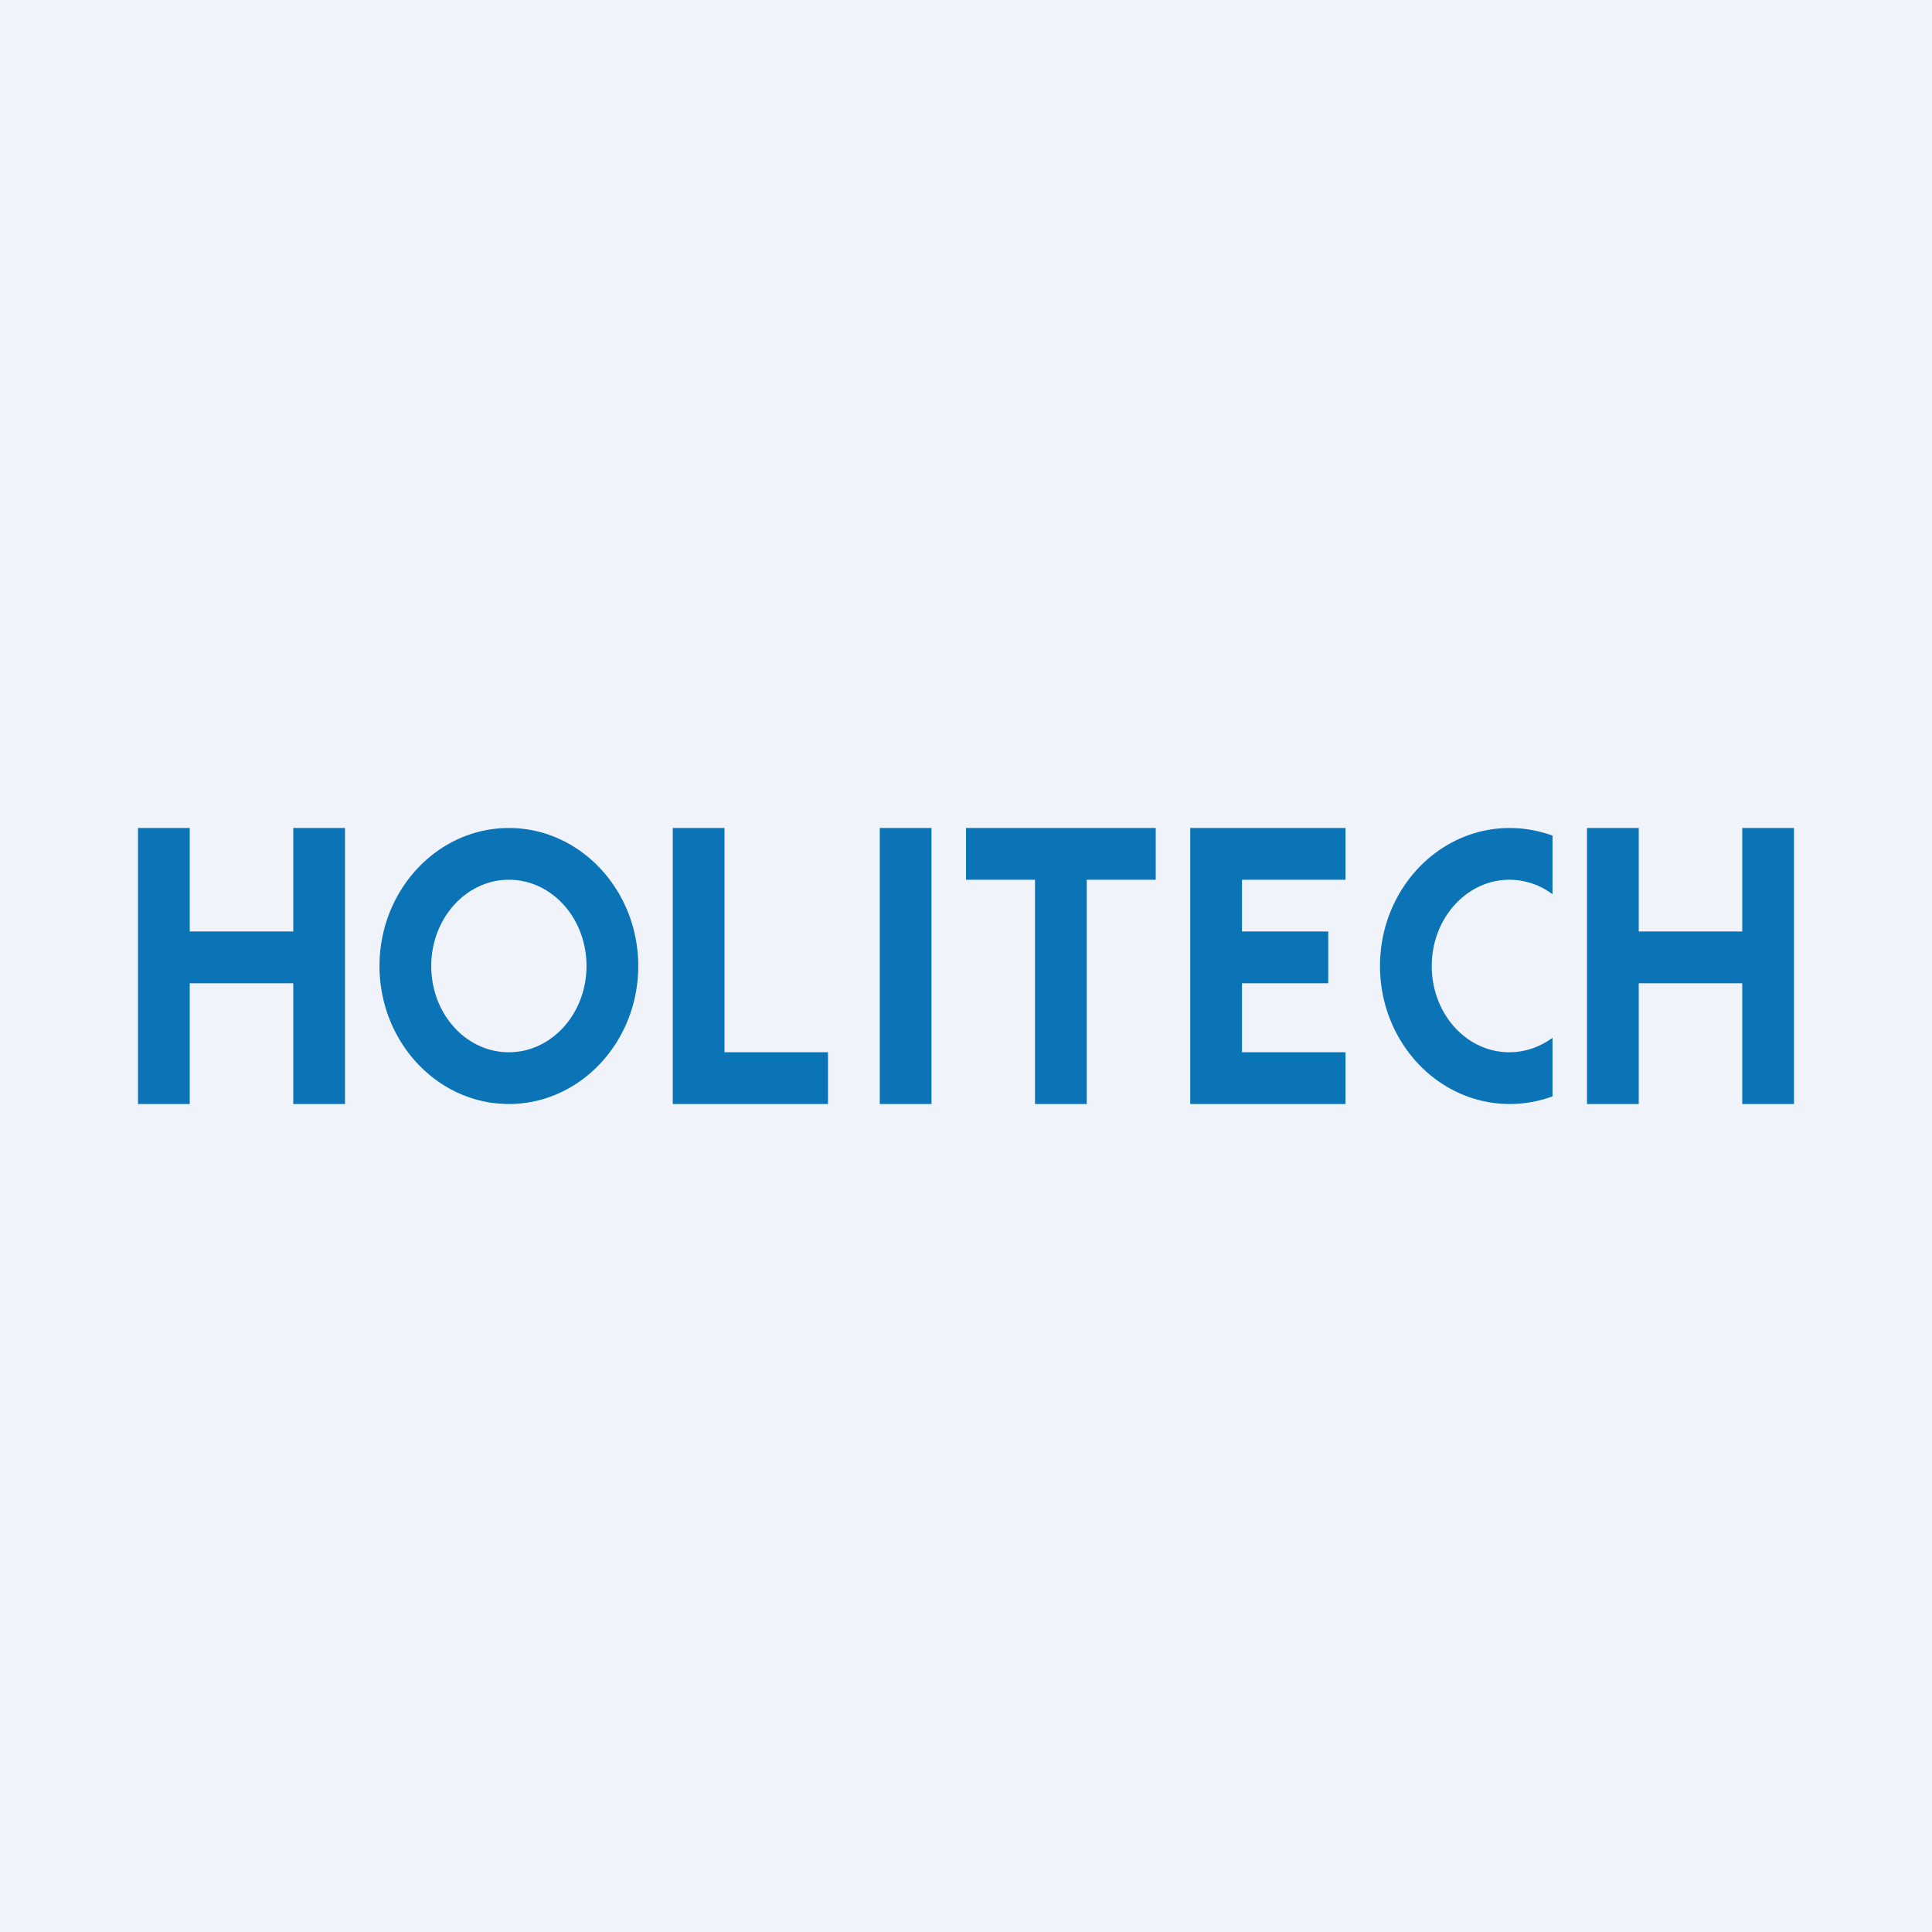
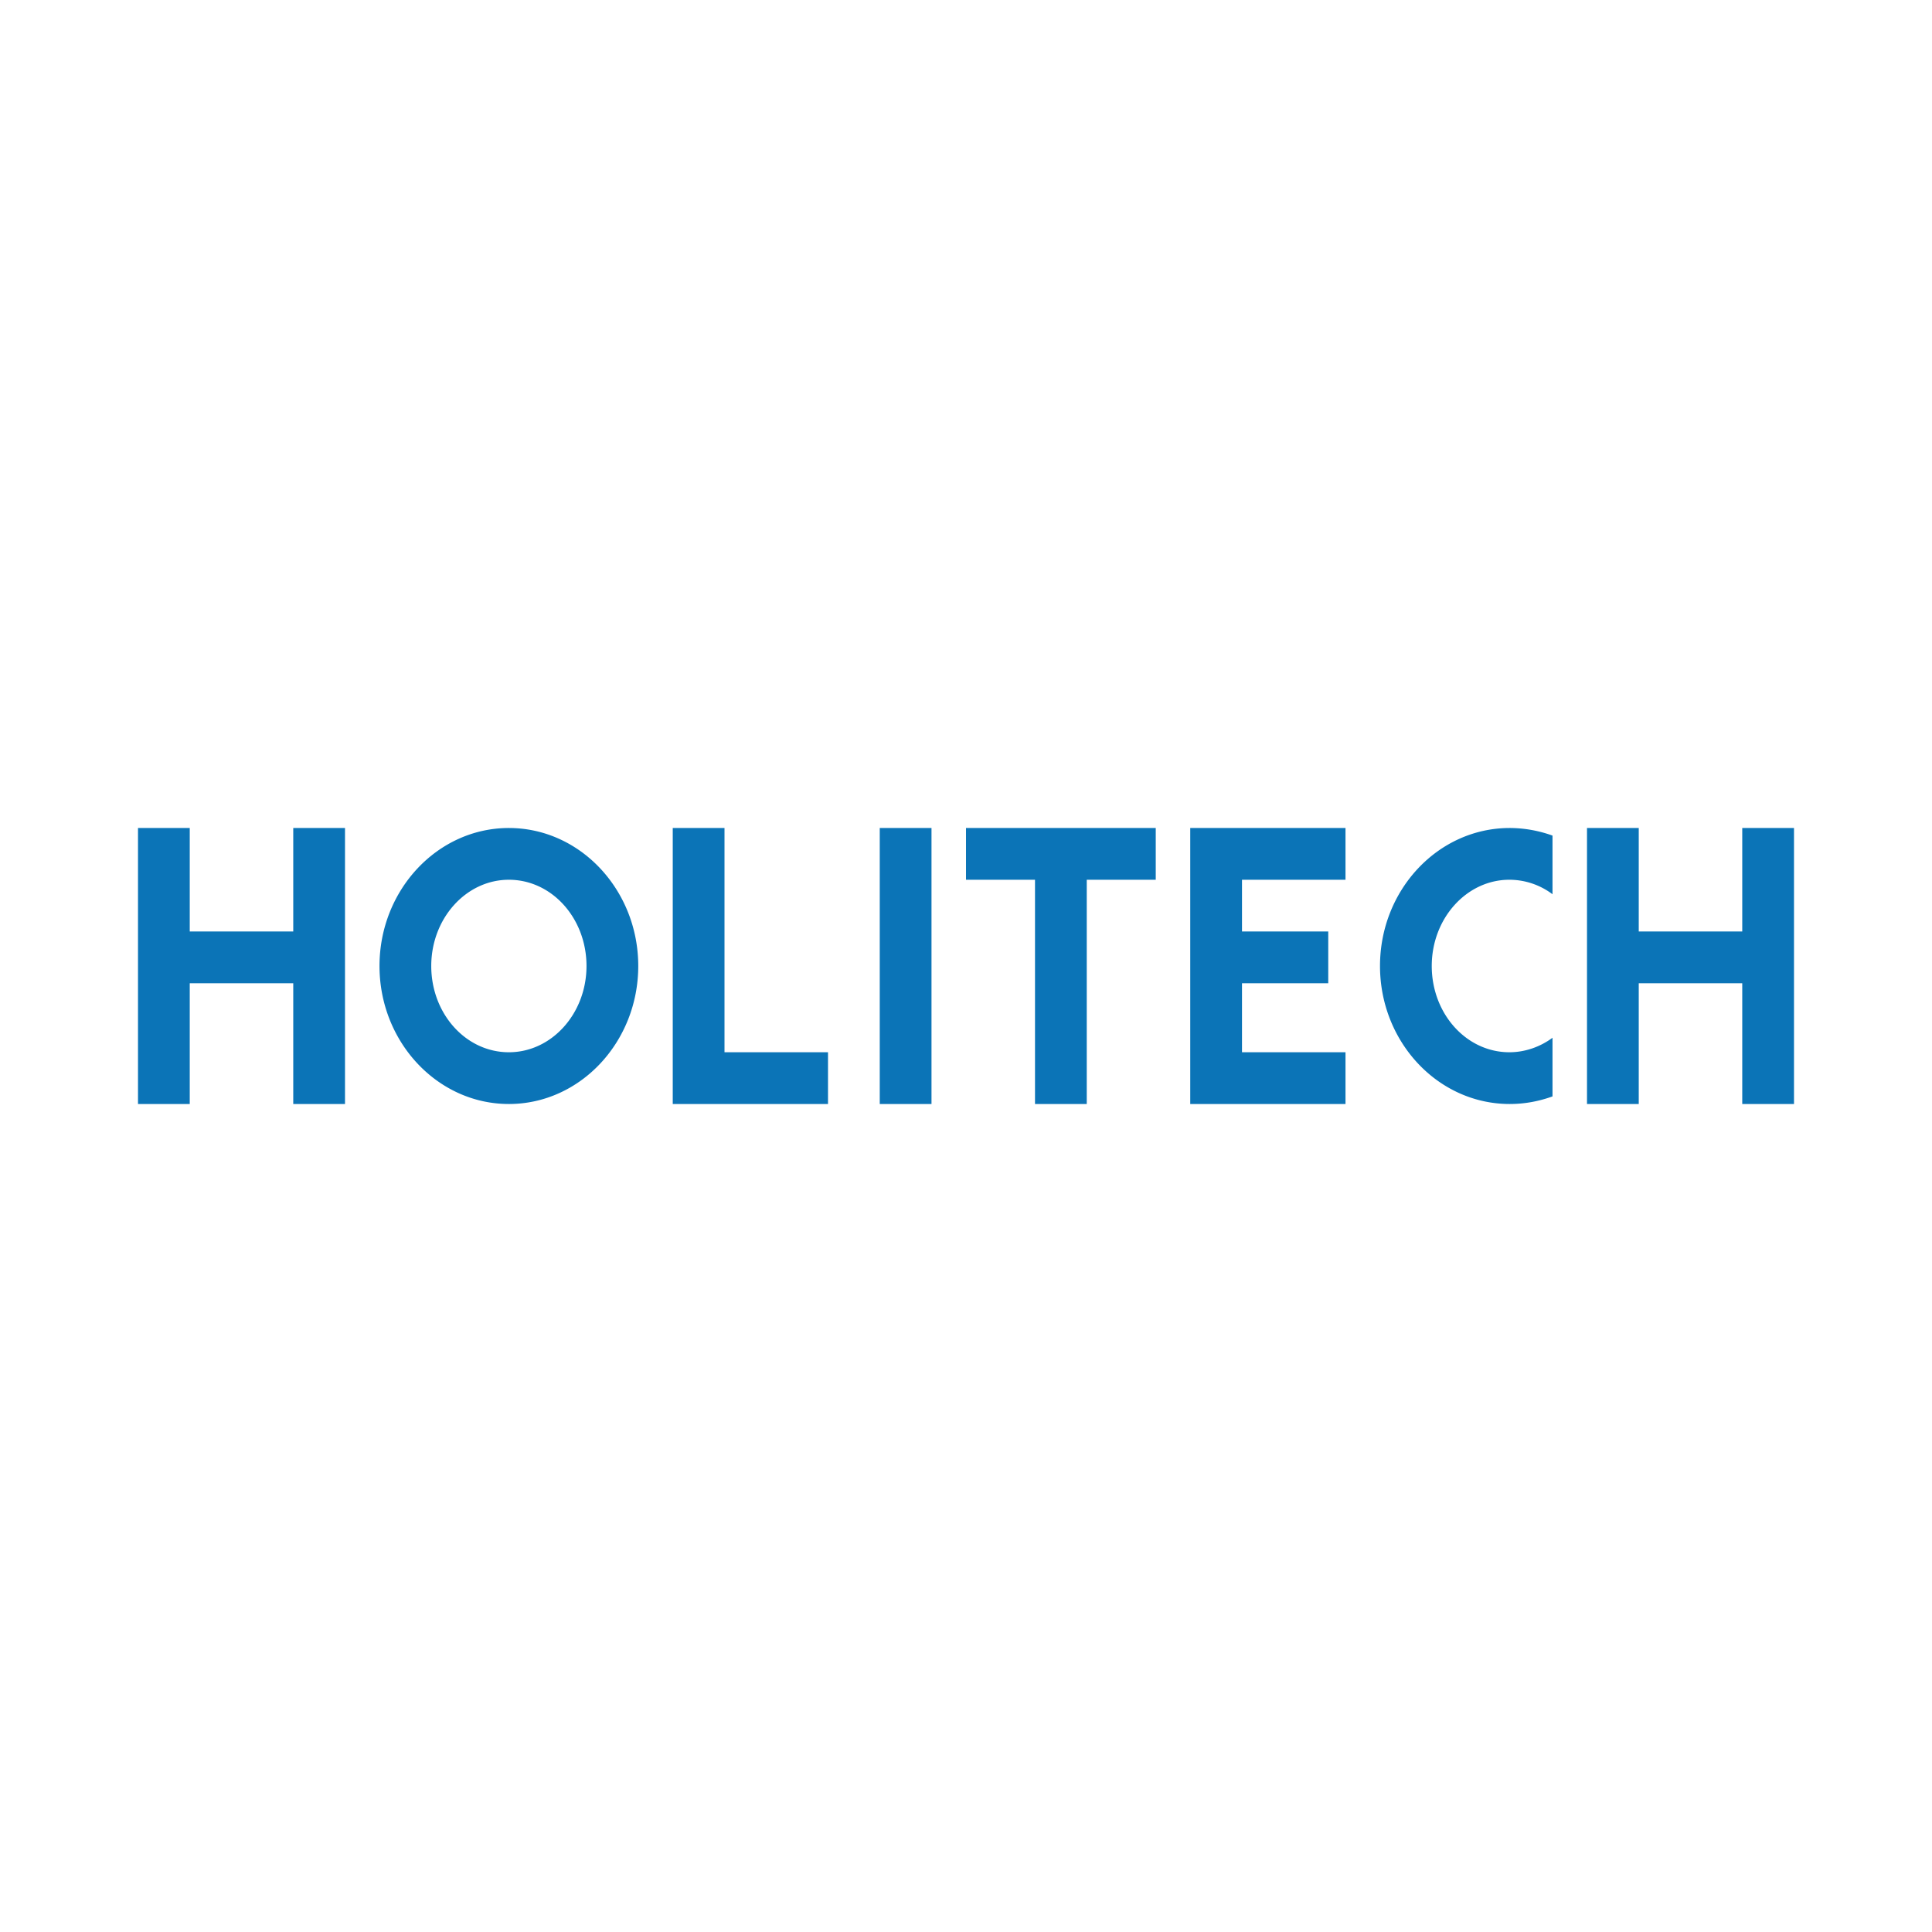
<svg xmlns="http://www.w3.org/2000/svg" width="56" height="56" viewBox="0 0 56 56">
-   <path fill="#F0F3FA" d="M0 0h56v56H0z" />
  <path fill-rule="evenodd" d="M5.5 24H4v8h1.5v-3.5h3V32H10v-8H8.5v3h-3v-3Zm42 0H46v8h1.5v-3.5h3V32H52v-8h-1.5v3h-3v-3ZM21 24h-1.5v8H24v-1.5h-3V24Zm15 8h3v-1.5h-3v-2h2.5V27H36v-1.5h3V24h-4.5v8H36Zm-6-8h-2v1.5h2V32h1.5v-6.5h2V24H30Zm-3 0h-1.5v8H27v-8Zm-12.25 8c2.07 0 3.75-1.8 3.75-4s-1.68-4-3.75-4C12.68 24 11 25.8 11 28s1.68 4 3.75 4Zm0-1.5c1.24 0 2.25-1.12 2.25-2.5s-1-2.5-2.25-2.5c-1.24 0-2.25 1.12-2.25 2.5s1 2.5 2.25 2.5Zm29-6.5c.44 0 .86.08 1.25.22v1.7a2.08 2.08 0 0 0-1.25-.42c-1.24 0-2.25 1.12-2.25 2.5s1 2.5 2.25 2.5c.46 0 .9-.16 1.25-.42v1.7c-.39.14-.8.22-1.24.22-2.08 0-3.76-1.8-3.76-4s1.68-4 3.76-4Z" fill="#0B74B7" />
</svg>